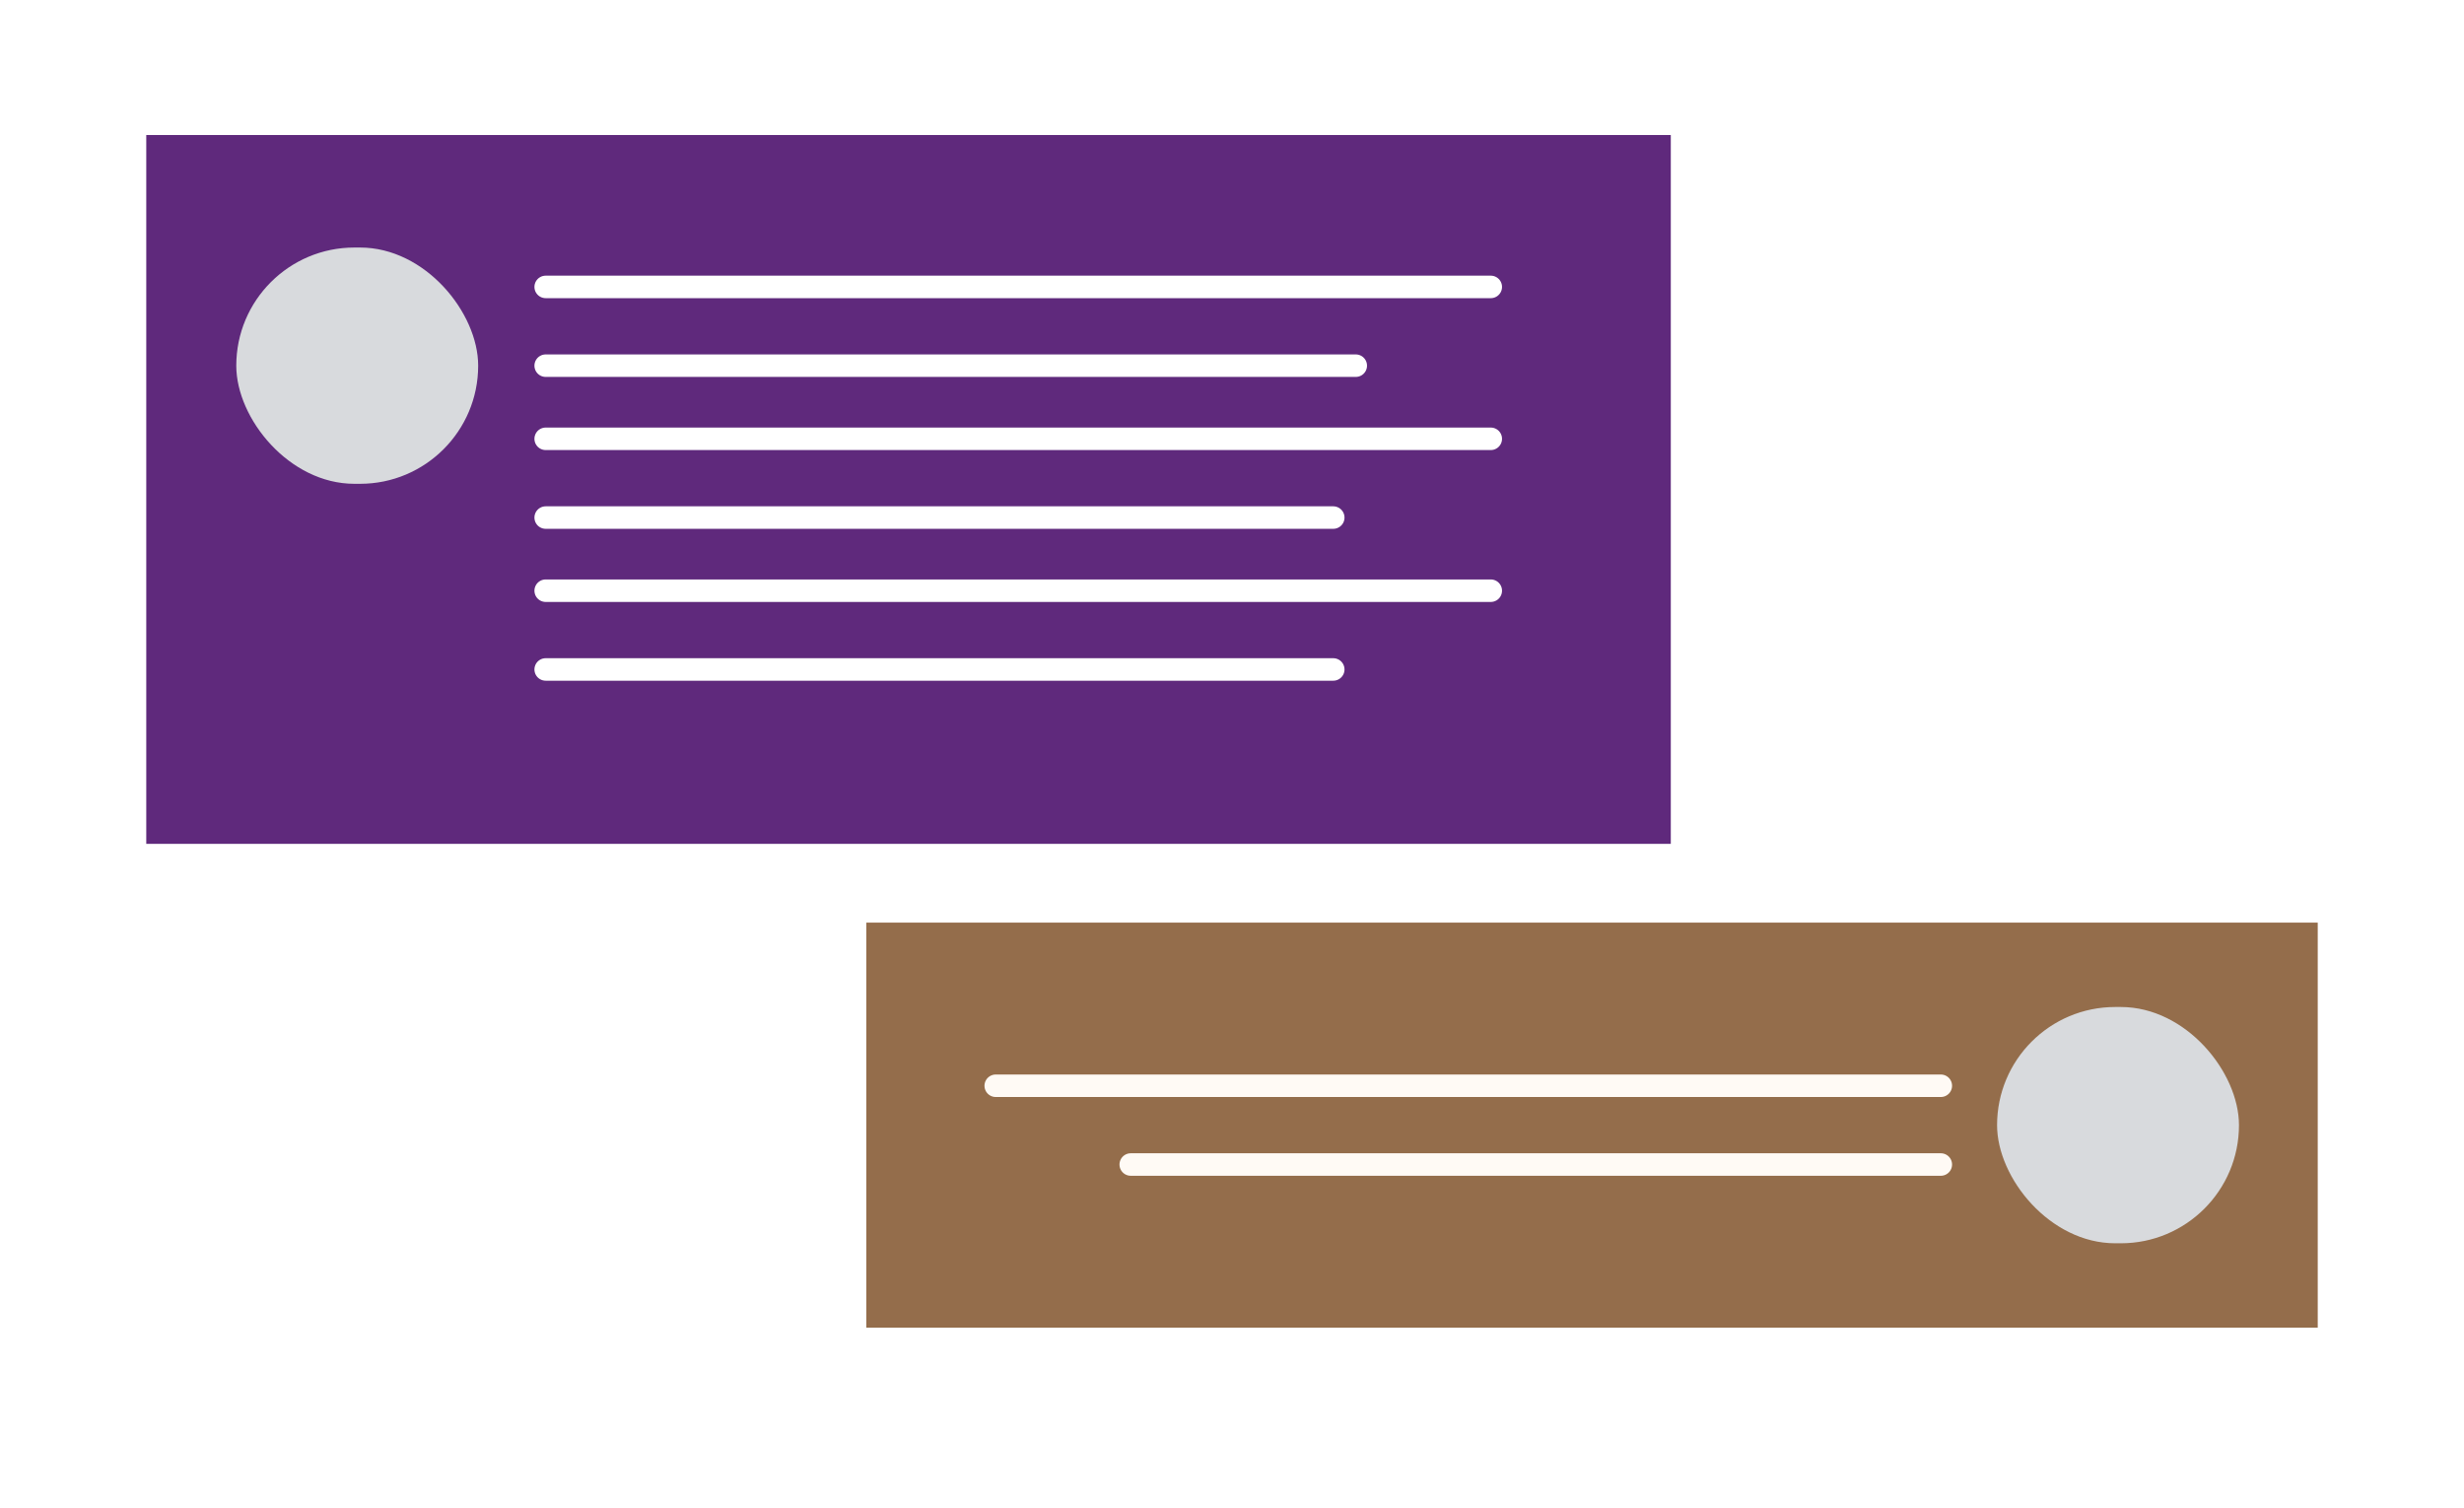
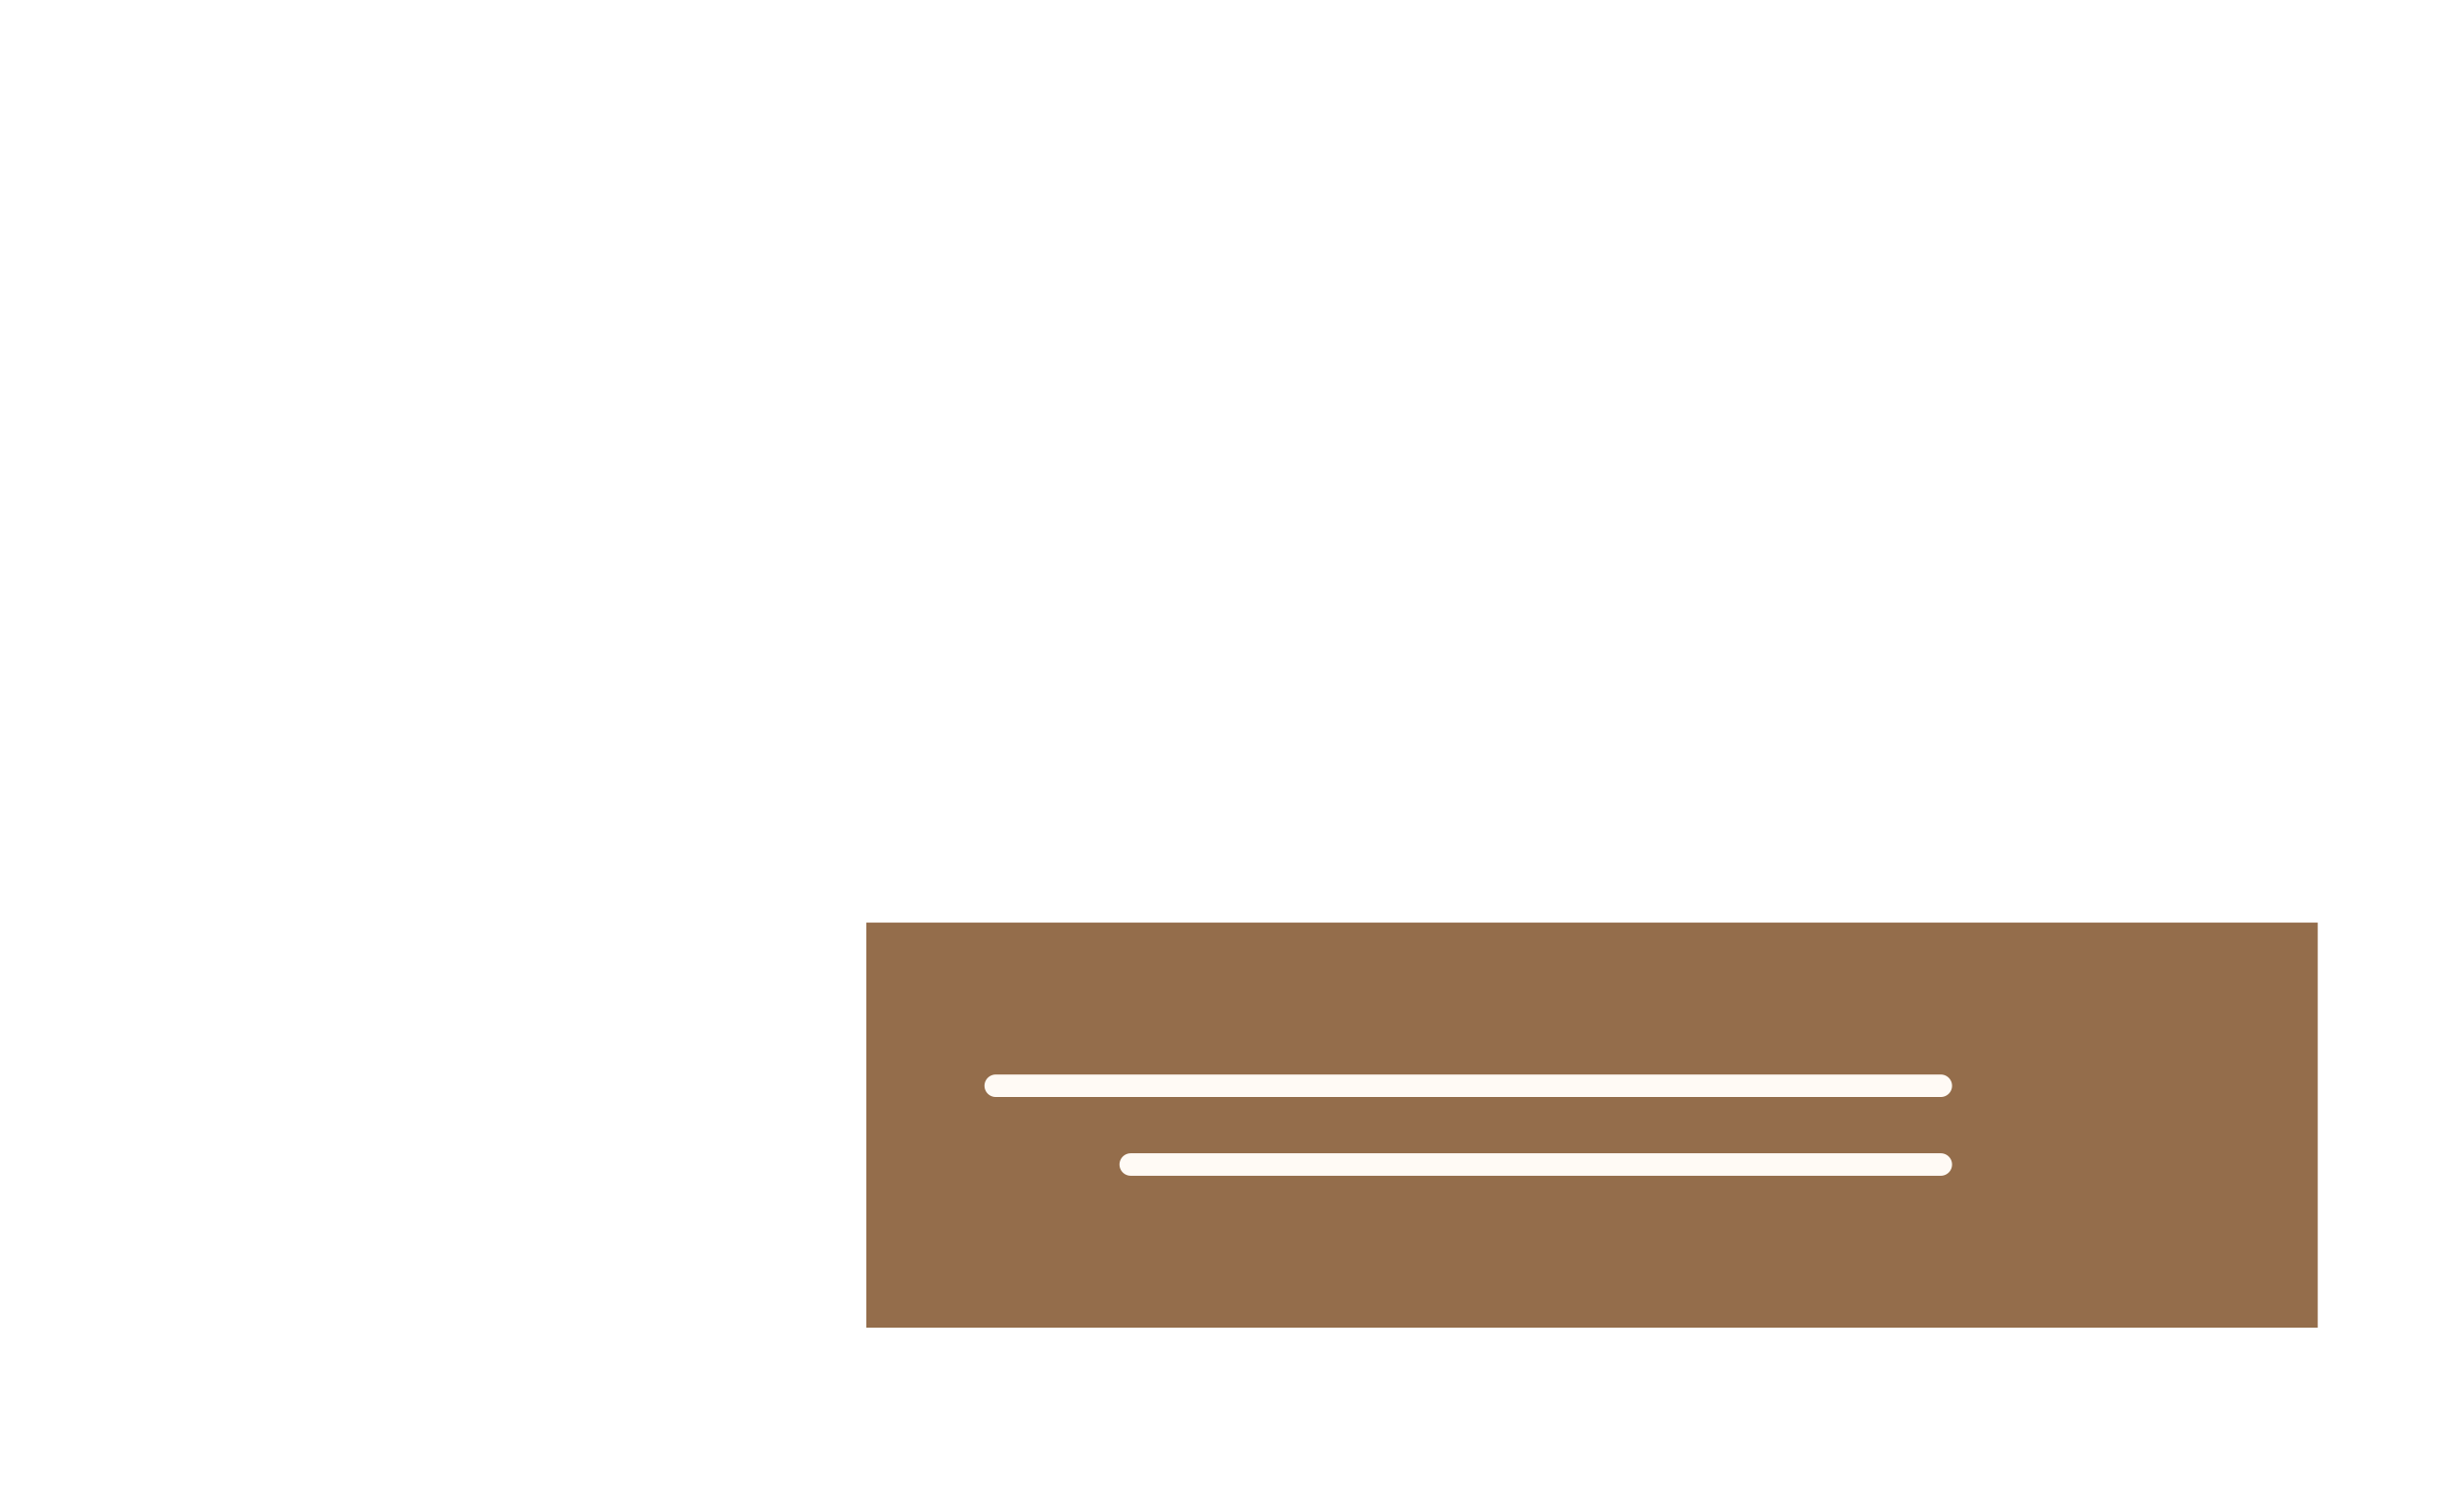
<svg xmlns="http://www.w3.org/2000/svg" width="438" height="268" fill="none">
  <g filter="url(#filter0_d_11_140)">
    <path fill="#fff" d="M4 0h430v260H4z" />
  </g>
  <path fill="#946D4B" d="M154 164h258v72H154z" />
-   <rect x="355" y="179" width="43" height="42" rx="21" fill="#D8DADD" />
  <path d="M177 193h168m-144 14h144" stroke="#FFFAF5" stroke-width="4" stroke-linecap="round" />
-   <path fill="#5F297C" d="M26 24h271v126H26z" />
-   <rect x="42" y="44" width="43" height="42" rx="21" fill="#D8DADD" />
-   <path d="M97 51h168M97 78h168M97 105h168M97 65h144M97 92h140M97 119h140" stroke="#fff" stroke-width="4" stroke-linecap="round" />
  <defs>
    <filter id="filter0_d_11_140" x="0" y="0" width="438" height="268" filterUnits="userSpaceOnUse" color-interpolation-filters="sRGB">
      <feFlood flood-opacity="0" result="BackgroundImageFix" />
      <feColorMatrix in="SourceAlpha" values="0 0 0 0 0 0 0 0 0 0 0 0 0 0 0 0 0 0 127 0" result="hardAlpha" />
      <feOffset dy="4" />
      <feGaussianBlur stdDeviation="2" />
      <feComposite in2="hardAlpha" operator="out" />
      <feColorMatrix values="0 0 0 0 0 0 0 0 0 0 0 0 0 0 0 0 0 0 0.25 0" />
      <feBlend in2="BackgroundImageFix" result="effect1_dropShadow_11_140" />
      <feBlend in="SourceGraphic" in2="effect1_dropShadow_11_140" result="shape" />
    </filter>
  </defs>
</svg>